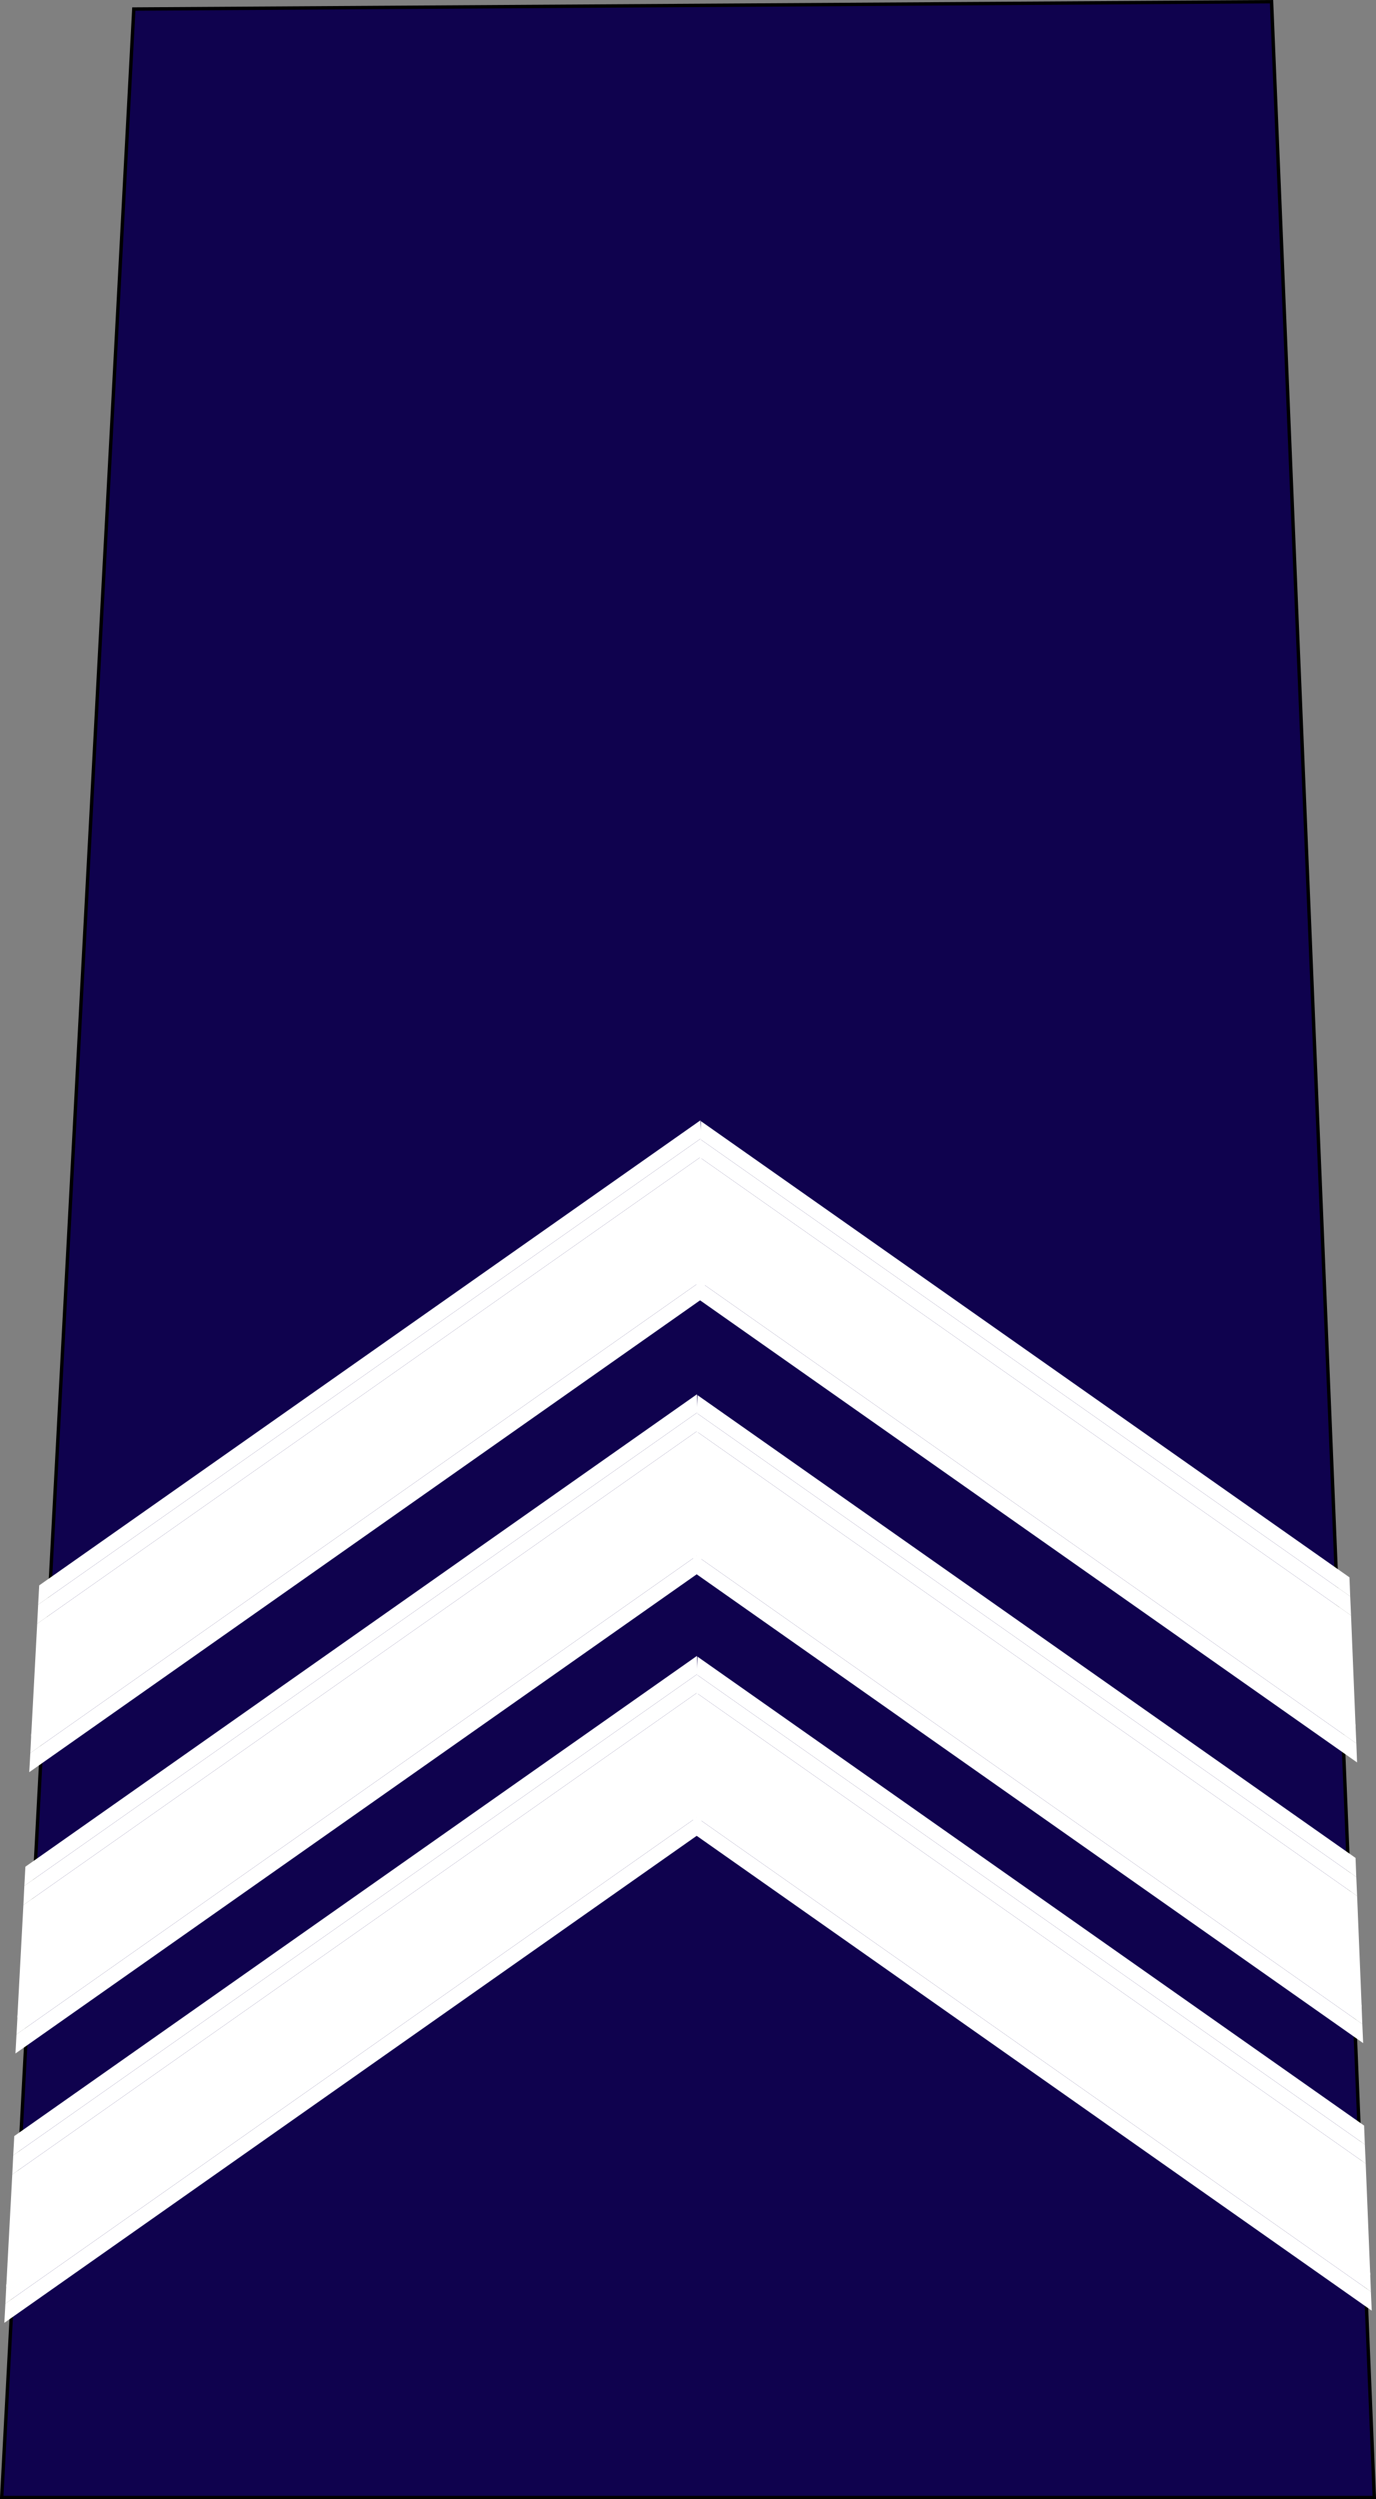
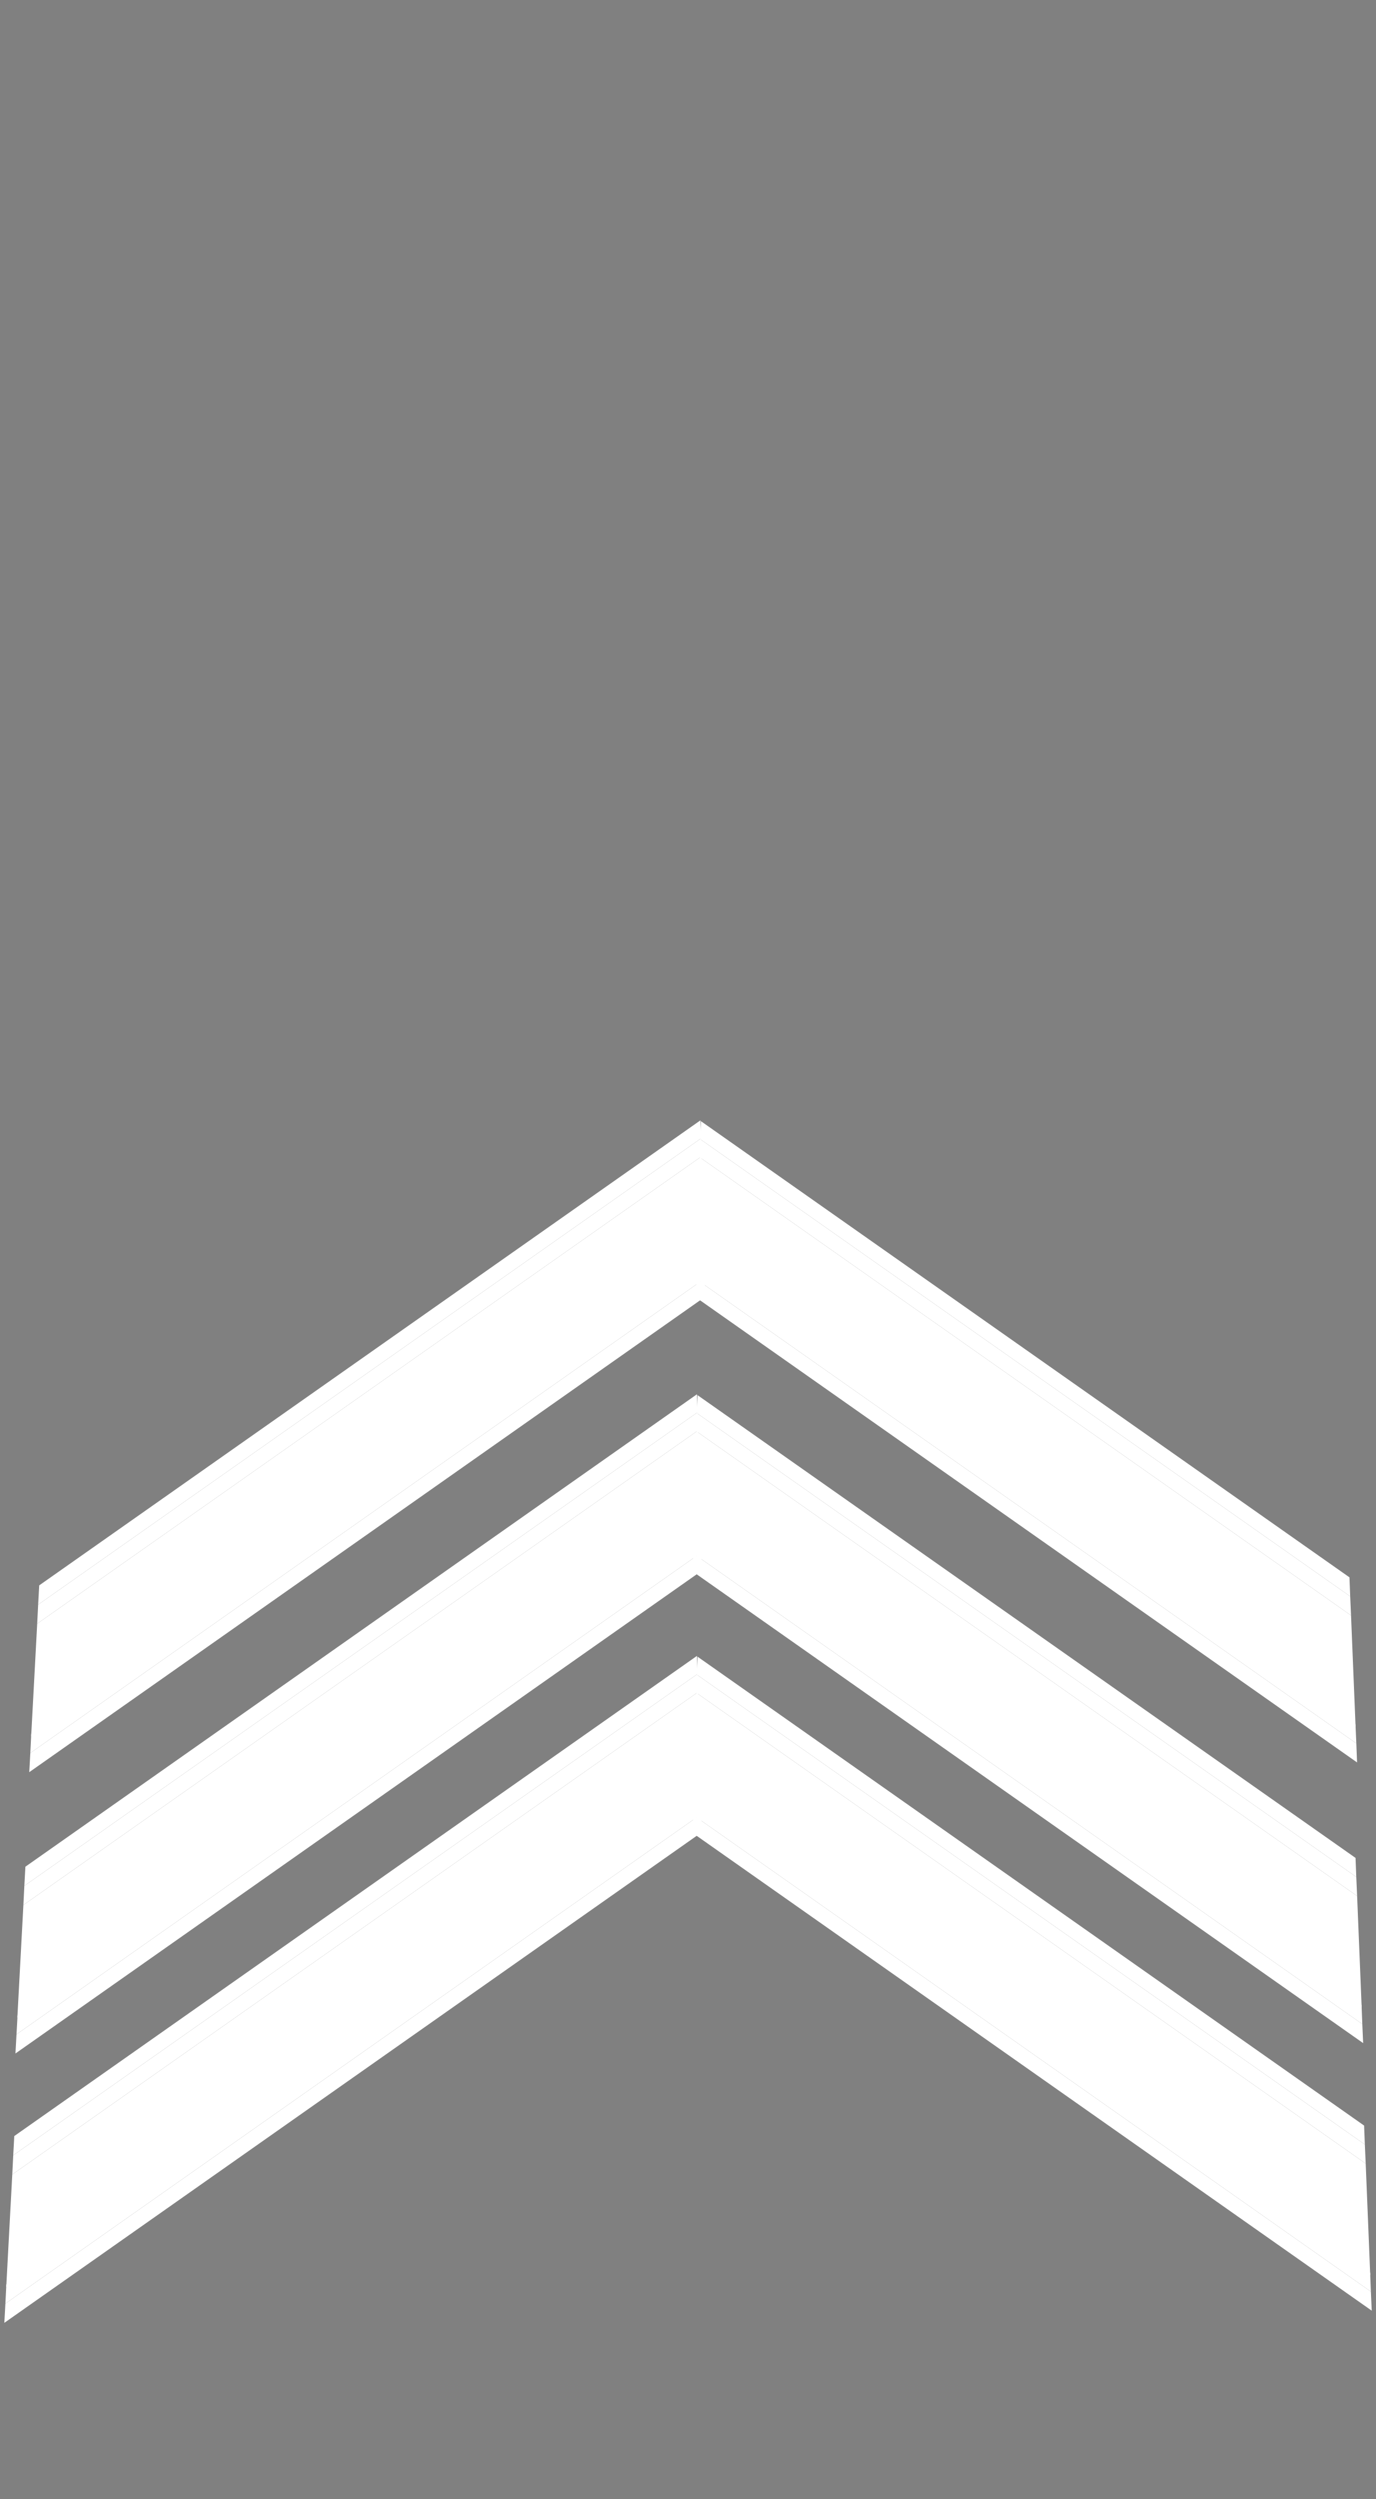
<svg xmlns="http://www.w3.org/2000/svg" xmlns:ns1="http://sodipodi.sourceforge.net/DTD/sodipodi-0.dtd" xmlns:ns2="http://www.inkscape.org/namespaces/inkscape" xmlns:xlink="http://www.w3.org/1999/xlink" id="svg3069" ns1:version="0.32" ns2:version="0.45" width="406.325" height="737.954" version="1.0" ns1:docbase="/home/rama/images" ns1:docname="French_Air_Force-sergeant-chef.svg" ns2:output_extension="org.inkscape.output.svg.inkscape" ns1:modified="true">
  <rect width="100%" height="100%" fill="#808080" stroke="none" />
  <defs id="defs3072">
    <linearGradient id="linearGradient22858">
      <stop style="stop-color:#b6b600;stop-opacity:1;" offset="0" id="stop22860" />
      <stop id="stop22866" offset="0.5" style="stop-color:#ffff00;stop-opacity:1;" />
      <stop style="stop-color:#bcbc00;stop-opacity:1;" offset="1" id="stop22862" />
    </linearGradient>
    <linearGradient ns2:collect="always" xlink:href="#linearGradient22858" id="linearGradient2425" gradientUnits="userSpaceOnUse" gradientTransform="matrix(1.18,0,0,-0.205,-1096.712,57.517)" x1="893.015" y1="604.919" x2="893.015" y2="622.259" />
    <linearGradient ns2:collect="always" xlink:href="#linearGradient22858" id="linearGradient2427" gradientUnits="userSpaceOnUse" gradientTransform="matrix(1.18,0,0,-0.205,-1094.155,53.961)" x1="893.015" y1="604.919" x2="893.015" y2="622.259" />
    <linearGradient ns2:collect="always" xlink:href="#linearGradient22858" id="linearGradient2429" gradientUnits="userSpaceOnUse" gradientTransform="matrix(1.18,0,0,-0.205,-1095.434,29.951)" x1="893.015" y1="604.919" x2="893.015" y2="622.259" />
    <linearGradient ns2:collect="always" xlink:href="#linearGradient22858" id="linearGradient2431" gradientUnits="userSpaceOnUse" gradientTransform="matrix(1.18,0,0,-0.205,-1092.877,26.394)" x1="893.015" y1="604.919" x2="893.015" y2="622.259" />
    <linearGradient ns2:collect="always" xlink:href="#linearGradient22858" id="linearGradient2465" gradientUnits="userSpaceOnUse" gradientTransform="matrix(1.18,0,0,-0.205,-1096.712,57.517)" x1="893.015" y1="604.919" x2="893.015" y2="622.259" />
    <linearGradient ns2:collect="always" xlink:href="#linearGradient22858" id="linearGradient2467" gradientUnits="userSpaceOnUse" gradientTransform="matrix(1.18,0,0,-0.205,-1094.155,53.961)" x1="893.015" y1="604.919" x2="893.015" y2="622.259" />
    <linearGradient ns2:collect="always" xlink:href="#linearGradient22858" id="linearGradient2469" gradientUnits="userSpaceOnUse" gradientTransform="matrix(1.18,0,0,-0.205,-1095.434,29.951)" x1="893.015" y1="604.919" x2="893.015" y2="622.259" />
    <linearGradient ns2:collect="always" xlink:href="#linearGradient22858" id="linearGradient2471" gradientUnits="userSpaceOnUse" gradientTransform="matrix(1.18,0,0,-0.205,-1092.877,26.394)" x1="893.015" y1="604.919" x2="893.015" y2="622.259" />
  </defs>
  <ns1:namedview ns2:window-height="923" ns2:window-width="959" ns2:pageshadow="2" ns2:pageopacity="0.0" guidetolerance="10.0" gridtolerance="10.0" objecttolerance="10.0" borderopacity="1.0" bordercolor="#666666" pagecolor="#ffffff" id="base" ns2:zoom="0.32622959" ns2:cx="129.67189" ns2:cy="551.46171" ns2:window-x="208" ns2:window-y="20" ns2:current-layer="svg3069" />
-   <path style="fill:#0f024e;fill-opacity:1;fill-rule:evenodd;stroke:#000000;stroke-width:1px;stroke-linecap:butt;stroke-linejoin:miter;stroke-opacity:1" d="M 39.515,2.668 L 0.5,737.454 L 405.825,737.454 L 375.48,0.5 L 39.515,2.668 z " id="path3078" />
  <path style="fill:#ffffff;fill-opacity:1;fill-rule:evenodd;stroke:none;stroke-width:2.3;stroke-linecap:round;stroke-linejoin:round;stroke-miterlimit:4;stroke-dasharray:none;stroke-dashoffset:0;stroke-opacity:1" d="M 207.954,372.181 L 9.235,511.931 L 8.954,517.618 L 208.11,377.525 L 207.954,372.181 z " id="rect24004" />
  <g id="g2664" style="fill:#ffffff" transform="translate(0.766,-75.1)">
    <path id="path2327" d="M 206.219,406.156 L 206.062,411.5 L 397.938,546.469 L 397.719,540.844 L 206.219,406.156 z " style="fill:#ffffff;fill-opacity:1;fill-rule:evenodd;stroke:none;stroke-width:2.3;stroke-linecap:round;stroke-linejoin:round;stroke-miterlimit:4;stroke-dasharray:none;stroke-dashoffset:0;stroke-opacity:1" />
    <path id="path2329" d="M 205.906,416.844 L 205.062,448.25 L 399.531,585.031 L 398.188,552.094 L 205.906,416.844 z " style="fill:#ffffff;fill-opacity:1;fill-rule:evenodd;stroke:none;stroke-width:2.3;stroke-linecap:round;stroke-linejoin:round;stroke-miterlimit:4;stroke-dasharray:none;stroke-dashoffset:0;stroke-opacity:1" />
    <path id="path2331" d="M 206.062,411.5 L 205.906,416.844 L 398.188,552.094 L 397.938,546.469 L 206.062,411.5 z " style="fill:#ffffff;fill-opacity:1;fill-rule:evenodd;stroke:none;stroke-width:2.3;stroke-linecap:round;stroke-linejoin:round;stroke-miterlimit:4;stroke-dasharray:none;stroke-dashoffset:0;stroke-opacity:1" />
    <path id="path2333" d="M 205.094,447.531 L 204.938,452.875 L 399.75,589.875 L 399.5,584.281 L 205.094,447.531 z " style="fill:#ffffff;fill-opacity:1;fill-rule:evenodd;stroke:none;stroke-width:2.3;stroke-linecap:round;stroke-linejoin:round;stroke-miterlimit:4;stroke-dasharray:none;stroke-dashoffset:0;stroke-opacity:1" />
    <path id="path2335" d="M 204.938,452.875 L 204.781,458.219 L 399.969,595.5 L 399.75,589.875 L 204.938,452.875 z " style="fill:#ffffff;fill-opacity:1;fill-rule:evenodd;stroke:none;stroke-width:2.3;stroke-linecap:round;stroke-linejoin:round;stroke-miterlimit:4;stroke-dasharray:none;stroke-dashoffset:0;stroke-opacity:1" />
  </g>
  <path style="fill:#ffffff;fill-opacity:1;fill-rule:evenodd;stroke:none;stroke-width:2.3;stroke-linecap:round;stroke-linejoin:round;stroke-miterlimit:4;stroke-dasharray:none;stroke-dashoffset:0;stroke-opacity:1" d="M 206.829,330.806 L 11.579,468.118 L 11.266,473.806 L 206.985,336.15 L 206.829,330.806 z " id="rect23998" />
  <path style="fill:#ffffff;fill-opacity:1;fill-rule:evenodd;stroke:none;stroke-width:2.3;stroke-linecap:round;stroke-linejoin:round;stroke-miterlimit:4;stroke-dasharray:none;stroke-dashoffset:0;stroke-opacity:1" d="M 207.141,341.462 L 10.985,479.431 L 9.204,512.681 L 207.985,372.868 L 207.141,341.462 z " id="rect24000" />
  <path style="fill:#ffffff;fill-opacity:1;fill-rule:evenodd;stroke:none;stroke-width:2.3;stroke-linecap:round;stroke-linejoin:round;stroke-miterlimit:4;stroke-dasharray:none;stroke-dashoffset:0;stroke-opacity:1" d="M 206.985,336.15 L 11.266,473.806 L 10.985,479.431 L 207.141,341.462 L 206.985,336.15 z " id="rect24002" />
  <path style="fill:#ffffff;fill-opacity:1;fill-rule:evenodd;stroke:none;stroke-width:2.3;stroke-linecap:round;stroke-linejoin:round;stroke-miterlimit:4;stroke-dasharray:none;stroke-dashoffset:0;stroke-opacity:1" d="M 208.11,377.525 L 8.954,517.618 L 8.641,523.275 L 208.266,382.868 L 208.11,377.525 z " id="rect24006" />
  <path style="fill:#ffffff;fill-opacity:1;fill-rule:evenodd;stroke:none;stroke-width:2.3;stroke-linecap:round;stroke-linejoin:round;stroke-miterlimit:4;stroke-dasharray:none;stroke-dashoffset:0;stroke-opacity:1" d="M 205.812,411.684 L 7.5,551.184 L 7.188,556.84 L 205.969,417.028 L 205.812,411.684 z " id="path2403" />
  <path style="fill:#ffffff;fill-opacity:1;fill-rule:evenodd;stroke:none;stroke-width:2.3;stroke-linecap:round;stroke-linejoin:round;stroke-miterlimit:4;stroke-dasharray:none;stroke-dashoffset:0;stroke-opacity:1" d="M 206.125,422.372 L 6.906,562.497 L 5.125,595.747 L 206.969,453.778 L 206.125,422.372 z " id="path2405" />
  <path style="fill:#ffffff;fill-opacity:1;fill-rule:evenodd;stroke:none;stroke-width:2.3;stroke-linecap:round;stroke-linejoin:round;stroke-miterlimit:4;stroke-dasharray:none;stroke-dashoffset:0;stroke-opacity:1" d="M 205.969,417.028 L 7.188,556.84 L 6.906,562.497 L 206.125,422.372 L 205.969,417.028 z " id="path2407" />
  <path style="fill:#ffffff;fill-opacity:1;fill-rule:evenodd;stroke:none;stroke-width:2.3;stroke-linecap:round;stroke-linejoin:round;stroke-miterlimit:4;stroke-dasharray:none;stroke-dashoffset:0;stroke-opacity:1" d="M 206.938,453.09 L 5.188,594.997 L 4.875,600.684 L 207.094,458.434 L 206.938,453.09 z " id="path2409" />
  <path style="fill:#ffffff;fill-opacity:1;fill-rule:evenodd;stroke:none;stroke-width:2.3;stroke-linecap:round;stroke-linejoin:round;stroke-miterlimit:4;stroke-dasharray:none;stroke-dashoffset:0;stroke-opacity:1" d="M 207.094,458.434 L 4.875,600.684 L 4.562,606.34 L 207.25,463.778 L 207.094,458.434 z " id="path2411" />
  <path style="fill:#ffffff;fill-opacity:1;fill-rule:evenodd;stroke:none;stroke-width:2.3;stroke-linecap:round;stroke-linejoin:round;stroke-miterlimit:4;stroke-dasharray:none;stroke-dashoffset:0;stroke-opacity:1" d="M 206,411.965 L 205.844,417.309 L 400.5,554.215 L 400.281,548.59 L 206,411.965 z " id="path2415" />
  <path style="fill:#ffffff;fill-opacity:1;fill-rule:evenodd;stroke:none;stroke-width:2.3;stroke-linecap:round;stroke-linejoin:round;stroke-miterlimit:4;stroke-dasharray:none;stroke-dashoffset:0;stroke-opacity:1" d="M 205.688,422.653 L 204.844,454.028 L 402.094,592.778 L 400.75,559.84 L 205.688,422.653 z " id="path2417" />
  <path style="fill:#ffffff;fill-opacity:1;fill-rule:evenodd;stroke:none;stroke-width:2.3;stroke-linecap:round;stroke-linejoin:round;stroke-miterlimit:4;stroke-dasharray:none;stroke-dashoffset:0;stroke-opacity:1" d="M 205.844,417.309 L 205.688,422.653 L 400.75,559.84 L 400.5,554.215 L 205.844,417.309 z " id="path2419" />
  <path style="fill:#ffffff;fill-opacity:1;fill-rule:evenodd;stroke:none;stroke-width:2.3;stroke-linecap:round;stroke-linejoin:round;stroke-miterlimit:4;stroke-dasharray:none;stroke-dashoffset:0;stroke-opacity:1" d="M 204.875,453.34 L 204.719,458.684 L 402.281,597.653 L 402.062,592.028 L 204.875,453.34 z " id="path2421" />
  <path style="fill:#ffffff;fill-opacity:1;fill-rule:evenodd;stroke:none;stroke-width:2.3;stroke-linecap:round;stroke-linejoin:round;stroke-miterlimit:4;stroke-dasharray:none;stroke-dashoffset:0;stroke-opacity:1" d="M 204.719,458.684 L 204.562,464.028 L 402.531,603.278 L 402.281,597.653 L 204.719,458.684 z " id="path2423" />
  <g id="g2671" style="fill:#ffffff" transform="translate(0,-36.784)">
    <path id="path2443" d="M 205.812,525.719 L 4.219,667.5 L 3.906,673.188 L 205.969,531.062 L 205.812,525.719 z " style="fill:#ffffff;fill-opacity:1;fill-rule:evenodd;stroke:none;stroke-width:2.3;stroke-linecap:round;stroke-linejoin:round;stroke-miterlimit:4;stroke-dasharray:none;stroke-dashoffset:0;stroke-opacity:1" />
    <path id="path2445" d="M 206.125,536.406 L 3.625,678.844 L 1.844,712.062 L 206.969,567.781 L 206.125,536.406 z " style="fill:#ffffff;fill-opacity:1;fill-rule:evenodd;stroke:none;stroke-width:2.3;stroke-linecap:round;stroke-linejoin:round;stroke-miterlimit:4;stroke-dasharray:none;stroke-dashoffset:0;stroke-opacity:1" />
    <path id="path2447" d="M 205.969,531.062 L 3.906,673.188 L 3.625,678.844 L 206.125,536.406 L 205.969,531.062 z " style="fill:#ffffff;fill-opacity:1;fill-rule:evenodd;stroke:none;stroke-width:2.3;stroke-linecap:round;stroke-linejoin:round;stroke-miterlimit:4;stroke-dasharray:none;stroke-dashoffset:0;stroke-opacity:1" />
    <path id="path2449" d="M 206.938,567.094 L 1.875,711.312 L 1.594,716.969 L 207.094,572.438 L 206.938,567.094 z " style="fill:#ffffff;fill-opacity:1;fill-rule:evenodd;stroke:none;stroke-width:2.3;stroke-linecap:round;stroke-linejoin:round;stroke-miterlimit:4;stroke-dasharray:none;stroke-dashoffset:0;stroke-opacity:1" />
    <path id="path2451" d="M 207.094,572.438 L 1.594,716.969 L 1.281,722.656 L 207.25,577.781 L 207.094,572.438 z " style="fill:#ffffff;fill-opacity:1;fill-rule:evenodd;stroke:none;stroke-width:2.3;stroke-linecap:round;stroke-linejoin:round;stroke-miterlimit:4;stroke-dasharray:none;stroke-dashoffset:0;stroke-opacity:1" />
  </g>
  <g id="g2690" style="fill:#ffffff" transform="translate(0,-36.784)">
    <path id="path2455" d="M 206,525.969 L 205.844,531.312 L 403.031,670 L 402.812,664.406 L 206,525.969 z " style="fill:#ffffff;fill-opacity:1;fill-rule:evenodd;stroke:none;stroke-width:2.3;stroke-linecap:round;stroke-linejoin:round;stroke-miterlimit:4;stroke-dasharray:none;stroke-dashoffset:0;stroke-opacity:1" />
    <path id="path2457" d="M 205.688,536.656 L 204.844,568.062 L 404.625,708.562 L 403.281,675.625 L 205.688,536.656 z " style="fill:#ffffff;fill-opacity:1;fill-rule:evenodd;stroke:none;stroke-width:2.3;stroke-linecap:round;stroke-linejoin:round;stroke-miterlimit:4;stroke-dasharray:none;stroke-dashoffset:0;stroke-opacity:1" />
    <path id="path2459" d="M 205.844,531.312 L 205.688,536.656 L 403.281,675.625 L 403.031,670 L 205.844,531.312 z " style="fill:#ffffff;fill-opacity:1;fill-rule:evenodd;stroke:none;stroke-width:2.3;stroke-linecap:round;stroke-linejoin:round;stroke-miterlimit:4;stroke-dasharray:none;stroke-dashoffset:0;stroke-opacity:1" />
    <path id="path2461" d="M 204.875,567.375 L 204.719,572.719 L 404.812,713.438 L 404.594,707.844 L 204.875,567.375 z " style="fill:#ffffff;fill-opacity:1;fill-rule:evenodd;stroke:none;stroke-width:2.3;stroke-linecap:round;stroke-linejoin:round;stroke-miterlimit:4;stroke-dasharray:none;stroke-dashoffset:0;stroke-opacity:1" />
    <path id="path2463" d="M 204.719,572.719 L 204.562,578.031 L 405.062,719.062 L 404.812,713.438 L 204.719,572.719 z " style="fill:#ffffff;fill-opacity:1;fill-rule:evenodd;stroke:none;stroke-width:2.3;stroke-linecap:round;stroke-linejoin:round;stroke-miterlimit:4;stroke-dasharray:none;stroke-dashoffset:0;stroke-opacity:1" />
  </g>
</svg>